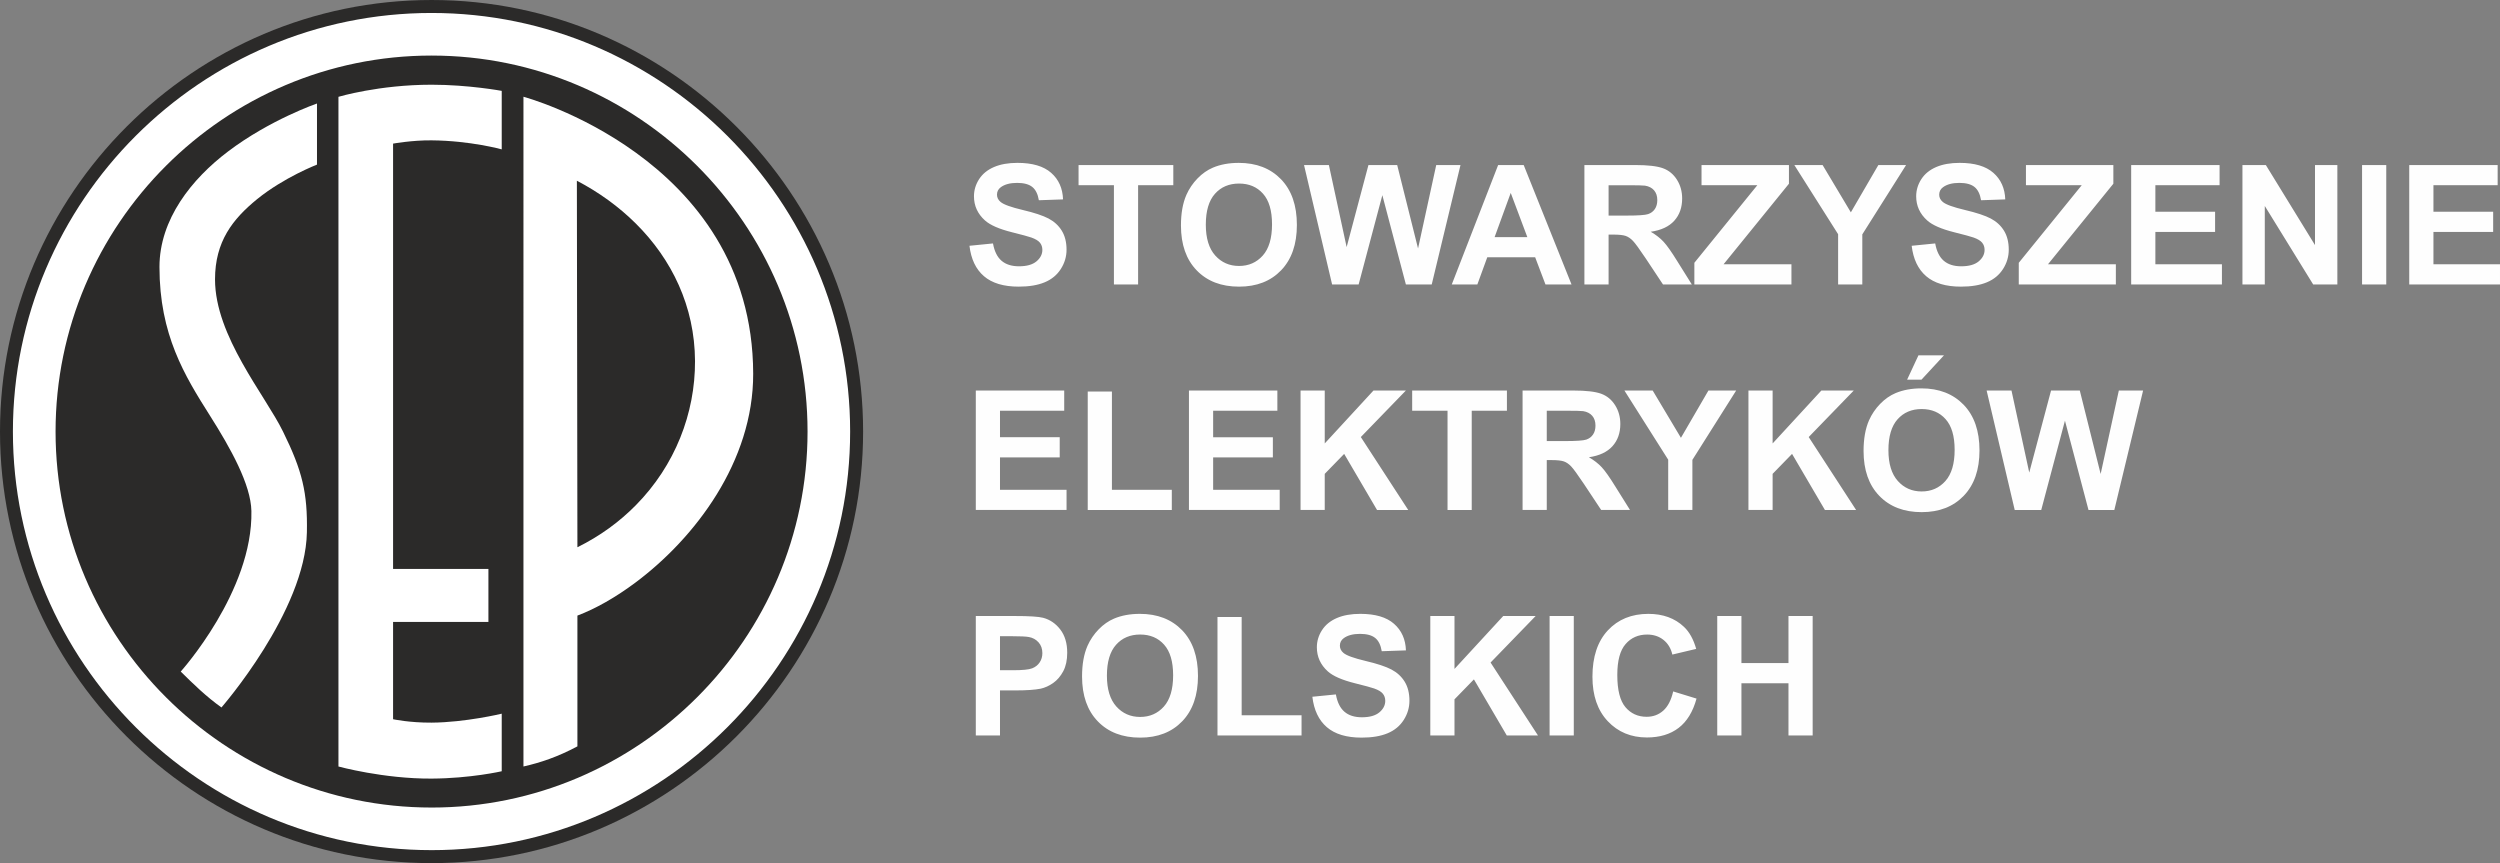
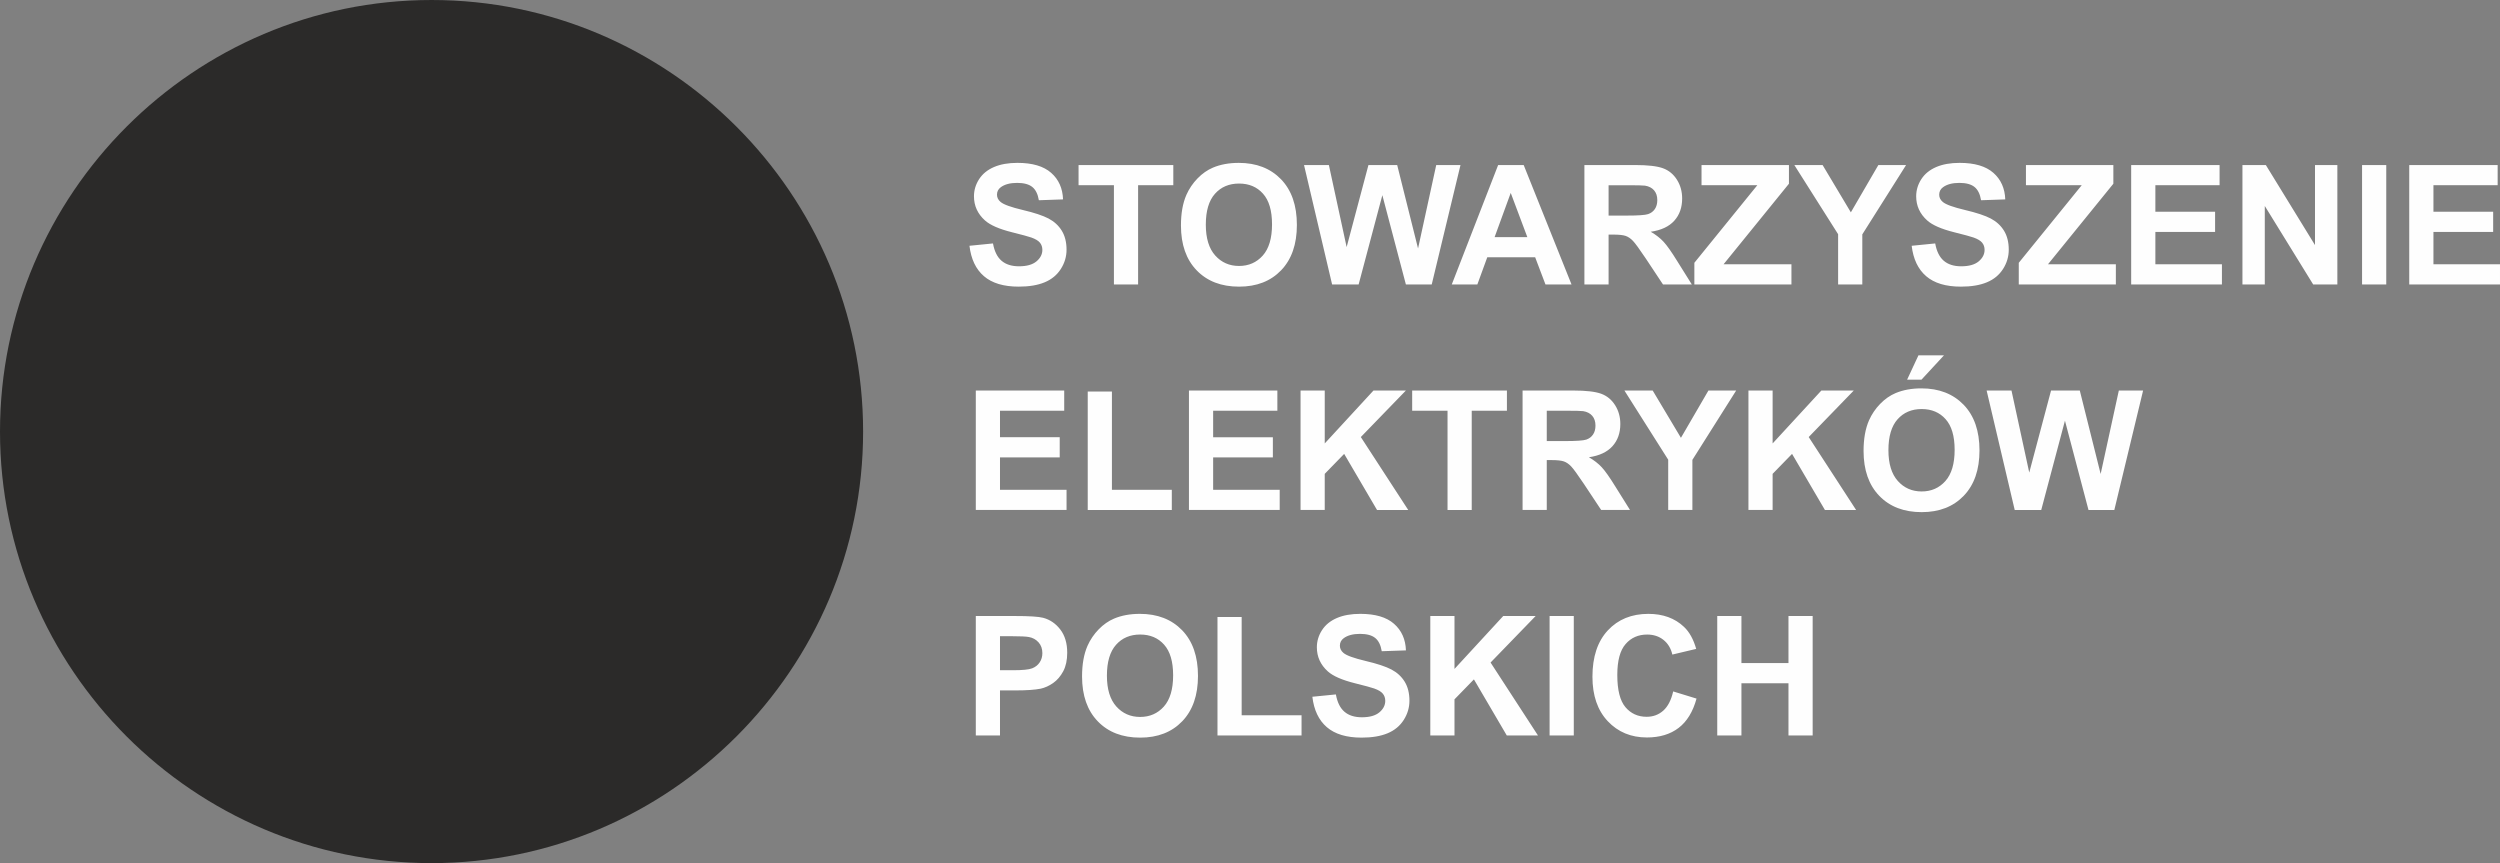
<svg xmlns="http://www.w3.org/2000/svg" xml:space="preserve" width="116.601mm" height="40.256mm" version="1.1" style="shape-rendering:geometricPrecision; text-rendering:geometricPrecision; image-rendering:optimizeQuality; fill-rule:evenodd; clip-rule:evenodd" viewBox="0 0 8384.01 2894.53">
  <rect x="0" y="0" width="8384.01" height="2894.53" fill="#808080" stroke="none" />
  <defs>
    <style type="text/css">
   
    .fil0 {fill:#2B2A29}
    .fil1 {fill:white}
    .fil2 {fill:#FEFEFE;fill-rule:nonzero}
   
  </style>
  </defs>
  <g id="Warstwa_x0020_1">
    <g id="_2014097414464">
      <g>
        <g id="Layer_1">
          <path class="fil0" d="M1447.38 0c796.89,0 1447.15,650.03 1447.15,1447.38 0,796.89 -650.25,1447.15 -1447.15,1447.15 -797.35,0 -1447.38,-650.25 -1447.38,-1447.15 0,-797.35 650.03,-1447.38 1447.38,-1447.38z" />
-           <path class="fil1" d="M1447.38 43.5c772.9,0 1403.65,630.52 1403.65,1403.88 0,772.9 -630.75,1403.65 -1403.65,1403.65l0 -142.83c694.2,0 1260.82,-566.62 1260.82,-1260.82 0,-694.65 -566.62,-1261.04 -1260.82,-1261.04l0 -142.83zm0 2807.52c-773.36,0 -1404.1,-630.75 -1404.1,-1403.65 0,-773.35 630.75,-1403.87 1404.1,-1403.87l0 142.83c-694.65,0 -1261.05,566.39 -1261.05,1261.04 0,694.21 566.39,1260.82 1261.05,1260.82l0 142.83z" />
-           <path class="fil1" d="M1063.05 347.1c0,0 -157.63,54.27 -298.44,160.99 -121.31,91.71 -229.83,227.14 -229.83,387.24 0,227.14 84.08,363.92 169.51,498.9 69.51,109.65 137.01,230.95 138.8,319.53 5.61,269.06 -237,538.36 -237,538.36 42.6,42.15 85.65,84.08 136.55,120.41 0,0 281.85,-322.66 286.56,-587.7 2.47,-132.3 -15.24,-205.84 -80.05,-337.46 -60.09,-122.65 -228.04,-320.19 -228.04,-510.34 0,-127.13 59.2,-202.25 141.04,-269.07 90.36,-73.32 200.91,-115.92 200.91,-115.92l0 -204.94z" />
-           <path class="fil1" d="M1135.03 324.68c0,0 135.66,-40.59 312.35,-40.59 124,0 235.21,20.63 235.21,20.63l0 196.2c0,0 -104.49,-29.15 -235.21,-30.27 -64.81,-0.67 -129.15,10.99 -129.15,10.99l0 1426.3 319.74 0 0 177.81 -319.74 0 0 326.25c0,0 54.93,11.89 129.15,11.43 112.11,-0.67 234.99,-29.82 235.21,-30.04l0 193.05c0,0 -104.04,23.99 -235.21,24.66 -161.22,0.9 -312.35,-40.58 -312.35,-40.58l0 -2245.84z" />
-           <path class="fil1" d="M2132.61 512.13c194.85,141.03 392.4,374.45 393.29,741.06 0.68,295.08 -195.52,551.15 -393.29,699.36l0 -258.54c131.17,-132.96 198.89,-307.86 198.22,-483.21 -0.9,-183.64 -78.03,-341.27 -198.22,-460.78l0 -237.9zm-377.14 -187.68c0,0 187.22,50 377.14,187.68l0 237.9c-57.4,-57.18 -124.67,-105.61 -197.99,-143.95l1.79 1229.2c76.24,-37.67 141.71,-85.87 196.2,-141.26l0 258.54c-67.94,50.89 -135.88,89.24 -196.2,111.89l0 438.58c-66.6,35.43 -123.54,54.49 -180.95,67.5l0.01 -2246.07z" />
        </g>
      </g>
      <path class="fil2" d="M3251.22 824.22l78.88 -7.83c4.75,26.39 14.27,45.69 28.72,58.08 14.45,12.4 33.93,18.56 58.46,18.56 25.91,0 45.49,-5.5 58.64,-16.5 13.14,-11 19.77,-23.87 19.77,-38.6 0,-9.51 -2.8,-17.53 -8.3,-24.25 -5.5,-6.62 -15.2,-12.4 -29,-17.25 -9.42,-3.35 -30.86,-9.13 -64.43,-17.52 -43.17,-10.82 -73.47,-24.06 -90.91,-39.81 -24.52,-22.1 -36.73,-49.05 -36.73,-80.83 0,-20.42 5.78,-39.63 17.24,-57.44 11.56,-17.8 28.16,-31.33 49.89,-40.65 21.72,-9.33 47.82,-13.99 78.59,-13.99 50.07,0 87.83,11.09 113.1,33.38 25.36,22.28 38.6,51.93 39.91,89.13l-81.11 2.8c-3.45,-20.7 -10.81,-35.52 -22.1,-44.57 -11.28,-9.05 -28.25,-13.61 -50.81,-13.61 -23.31,0 -41.58,4.85 -54.73,14.55 -8.48,6.24 -12.77,14.54 -12.77,24.99 0,9.51 4.01,17.62 12.03,24.33 10.16,8.67 34.87,17.62 74.12,26.94 39.25,9.23 68.25,18.93 86.99,28.81 18.83,9.97 33.56,23.5 44.19,40.74 10.63,17.25 15.95,38.51 15.95,63.78 0,22.93 -6.34,44.47 -19.12,64.52 -12.77,20.04 -30.77,34.96 -54.07,44.66 -23.31,9.79 -52.4,14.63 -87.18,14.63 -50.63,0 -89.51,-11.65 -116.63,-35.05 -27.14,-23.31 -43.26,-57.34 -48.58,-102zm21.25 885.98l0 -400.54 296.49 0 0 67.69 -215.37 0 0 88.94 200.27 0 0 67.69 -200.27 0 0 108.52 223.21 0 0 67.69 -304.33 0zm0 756.2l0 -400.54 129.69 0c49.13,0 81.11,1.96 96.03,5.97 22.93,6.06 42.14,19.11 57.62,39.25 15.48,20.14 23.22,46.15 23.22,78.04 0,24.61 -4.48,45.22 -13.33,62 -8.95,16.78 -20.23,29.93 -33.94,39.53 -13.7,9.51 -27.69,15.85 -41.86,18.93 -19.3,3.83 -47.18,5.78 -83.72,5.78l-52.59 0 0 151.04 -81.11 0zm81.11 -332.85l0 114.12 44.11 0c31.79,0 52.96,-2.14 63.68,-6.34 10.72,-4.19 19.11,-10.72 25.17,-19.76 6.06,-8.95 9.14,-19.31 9.14,-31.23 0,-14.64 -4.29,-26.67 -12.78,-36.17 -8.58,-9.51 -19.3,-15.48 -32.44,-17.9 -9.61,-1.77 -28.91,-2.7 -58,-2.7l-38.88 0zm382.08 -1179.54l0 -332.85 -118.59 0 0 -67.69 317.74 0 0 67.69 -118.04 0 0 332.85 -81.11 0zm224.79 -197.84c0,-40.84 6.15,-75.15 18.37,-102.93 9.05,-20.42 21.54,-38.79 37.29,-55.01 15.76,-16.22 33.01,-28.25 51.75,-36.17 24.99,-10.53 53.8,-15.85 86.43,-15.85 59.11,0 106.29,18.36 141.81,55.01 35.43,36.74 53.14,87.74 53.14,153.09 0,64.8 -17.62,115.52 -52.77,152.07 -35.15,36.64 -82.23,54.91 -141.06,54.91 -59.58,0 -107.04,-18.18 -142.18,-54.63 -35.15,-36.36 -52.78,-86.52 -52.78,-150.48zm83.36 -2.7c0,45.4 10.53,79.81 31.51,103.3 20.98,23.4 47.64,35.15 79.91,35.15 32.35,0 58.83,-11.66 79.62,-34.87 20.7,-23.31 31.05,-58.18 31.05,-104.71 0,-45.96 -10.07,-80.27 -30.3,-102.84 -20.14,-22.66 -46.9,-33.94 -80.37,-33.94 -33.38,0 -60.33,11.47 -80.74,34.31 -20.42,22.94 -30.67,57.43 -30.67,103.58zm423.56 200.55l-94.17 -400.54 83.36 0 59.57 275.14 73.1 -275.14 96.41 0 69.93 279.8 60.97 -279.8 81.39 0 -96.5 400.54 -86.62 0 -78.97 -299.47 -79.53 299.47 -88.94 0zm802.93 0l-87.36 0 -34.59 -91.18 -160.65 0 -33.28 91.18 -85.77 0 155.51 -400.54 85.69 0 160.45 400.54zm-148.24 -158.87l-55.66 -148.24 -54.07 148.24 109.73 0zm191.41 158.87l0 -400.54 170.34 0c42.8,0 73.94,3.64 93.33,10.81 19.49,7.18 34.97,19.95 46.62,38.32 11.66,18.46 17.53,39.44 17.53,63.12 0,30.11 -8.77,54.91 -26.38,74.49 -17.62,19.58 -43.92,31.89 -78.97,37.02 17.44,10.17 31.79,21.36 43.07,33.56 11.38,12.22 26.67,33.94 45.87,65.08l48.86 78.13 -96.69 0 -57.99 -87.46c-20.79,-31.05 -35.06,-50.63 -42.8,-58.74 -7.64,-8.02 -15.75,-13.61 -24.33,-16.6 -8.67,-2.98 -22.28,-4.47 -40.93,-4.47l-16.42 0 0 167.26 -81.11 0zm81.11 -231.03l59.86 0c38.78,0 62.93,-1.68 72.63,-4.95 9.61,-3.26 17.25,-8.94 22.66,-16.97 5.5,-8.02 8.2,-18.08 8.2,-30.11 0,-13.52 -3.64,-24.33 -10.81,-32.72 -7.18,-8.3 -17.34,-13.52 -30.39,-15.66 -6.62,-0.93 -26.3,-1.4 -59.02,-1.4l-63.12 0 0 101.82zm287.64 231.03l0 -72.72 211.09 -260.13 -187.04 0 0 -67.69 293.14 0 0 62.66 -219.29 270.19 227.68 0 0 67.69 -325.58 0zm482.12 0l0 -168.57 -146.85 -231.97 94.82 0 94.73 158.6 92.21 -158.6 93.04 0 -146.84 232.53 0 168.01 -81.11 0zm246.7 -129.79l78.88 -7.83c4.75,26.39 14.27,45.69 28.72,58.08 14.45,12.4 33.93,18.56 58.46,18.56 25.91,0 45.49,-5.5 58.64,-16.5 13.14,-11 19.77,-23.87 19.77,-38.6 0,-9.51 -2.8,-17.53 -8.3,-24.25 -5.5,-6.62 -15.2,-12.4 -29,-17.25 -9.42,-3.35 -30.86,-9.13 -64.43,-17.52 -43.17,-10.82 -73.47,-24.06 -90.91,-39.81 -24.52,-22.1 -36.73,-49.05 -36.73,-80.83 0,-20.42 5.78,-39.63 17.24,-57.44 11.56,-17.8 28.16,-31.33 49.89,-40.65 21.72,-9.33 47.82,-13.99 78.59,-13.99 50.07,0 87.83,11.09 113.1,33.38 25.36,22.28 38.6,51.93 39.91,89.13l-81.11 2.8c-3.45,-20.7 -10.81,-35.52 -22.1,-44.57 -11.28,-9.05 -28.25,-13.61 -50.81,-13.61 -23.31,0 -41.58,4.85 -54.73,14.55 -8.48,6.24 -12.77,14.54 -12.77,24.99 0,9.51 4.01,17.62 12.03,24.33 10.16,8.67 34.87,17.62 74.12,26.94 39.25,9.23 68.25,18.93 86.99,28.81 18.83,9.97 33.56,23.5 44.19,40.74 10.63,17.25 15.95,38.51 15.95,63.78 0,22.93 -6.34,44.47 -19.12,64.52 -12.77,20.04 -30.77,34.96 -54.07,44.66 -23.31,9.79 -52.4,14.63 -87.18,14.63 -50.63,0 -89.51,-11.65 -116.63,-35.05 -27.14,-23.31 -43.26,-57.34 -48.58,-102zm359.14 129.79l0 -72.72 211.09 -260.13 -187.04 0 0 -67.69 293.14 0 0 62.66 -219.29 270.19 227.68 0 0 67.69 -325.58 0zm376.95 0l0 -400.54 296.49 0 0 67.69 -215.37 0 0 88.94 200.27 0 0 67.69 -200.27 0 0 108.52 223.21 0 0 67.69 -304.33 0zm373.13 0l0 -400.54 78.5 0 164.84 268.42 0 -268.42 74.97 0 0 400.54 -81.02 0 -162.32 -263.3 0 263.3 -74.97 0zm401.19 0l0 -400.54 81.11 0 0 400.54 -81.11 0zm158.22 0l0 -400.54 296.49 0 0 67.69 -215.37 0 0 88.94 200.27 0 0 67.69 -200.27 0 0 108.52 223.21 0 0 67.69 -304.33 0zm-4431.84 756.2l0 -397.18 81.11 0 0 329.49 200.83 0 0 67.69 -281.94 0zm339.46 0l0 -400.54 296.49 0 0 67.69 -215.37 0 0 88.94 200.27 0 0 67.69 -200.27 0 0 108.52 223.21 0 0 67.69 -304.33 0zm374.25 0l0 -400.54 81.11 0 0 177.43 163.44 -177.43 108.71 0 -151.13 155.98 158.96 244.56 -104.61 0 -110.2 -188.06 -65.17 66.94 0 121.11 -81.11 0zm492.94 0l0 -332.85 -118.59 0 0 -67.69 317.74 0 0 67.69 -118.04 0 0 332.85 -81.11 0zm251.64 0l0 -400.54 170.34 0c42.8,0 73.94,3.64 93.33,10.81 19.49,7.18 34.97,19.95 46.62,38.32 11.66,18.46 17.53,39.44 17.53,63.12 0,30.11 -8.77,54.91 -26.38,74.49 -17.62,19.58 -43.92,31.89 -78.97,37.02 17.44,10.17 31.79,21.36 43.07,33.56 11.38,12.22 26.67,33.94 45.87,65.08l48.86 78.13 -96.69 0 -57.99 -87.46c-20.79,-31.05 -35.06,-50.63 -42.8,-58.74 -7.64,-8.02 -15.75,-13.61 -24.33,-16.6 -8.67,-2.98 -22.28,-4.47 -40.93,-4.47l-16.42 0 0 167.26 -81.11 0zm81.11 -231.03l59.86 0c38.78,0 62.93,-1.68 72.63,-4.95 9.61,-3.26 17.25,-8.94 22.66,-16.97 5.5,-8.02 8.2,-18.08 8.2,-30.11 0,-13.52 -3.64,-24.33 -10.81,-32.72 -7.18,-8.3 -17.34,-13.52 -30.39,-15.66 -6.62,-0.93 -26.3,-1.4 -59.02,-1.4l-63.12 0 0 101.82zm407.26 231.03l0 -168.57 -146.85 -231.97 94.82 0 94.73 158.6 92.21 -158.6 93.04 0 -146.84 232.53 0 168.01 -81.11 0zm269.08 0l0 -400.54 81.11 0 0 177.43 163.44 -177.43 108.71 0 -151.13 155.98 158.96 244.56 -104.61 0 -110.2 -188.06 -65.17 66.94 0 121.11 -81.11 0zm386.09 -197.84c0,-40.84 6.15,-75.15 18.37,-102.93 9.05,-20.42 21.54,-38.79 37.29,-55.01 15.76,-16.22 33.01,-28.25 51.75,-36.17 24.99,-10.53 53.8,-15.85 86.43,-15.85 59.11,0 106.29,18.36 141.81,55.01 35.43,36.74 53.14,87.74 53.14,153.09 0,64.8 -17.62,115.52 -52.77,152.07 -35.15,36.64 -82.23,54.91 -141.06,54.91 -59.58,0 -107.04,-18.18 -142.18,-54.63 -35.15,-36.36 -52.78,-86.52 -52.78,-150.48zm83.36 -2.7c0,45.4 10.53,79.81 31.51,103.3 20.98,23.4 47.64,35.15 79.91,35.15 32.35,0 58.83,-11.66 79.62,-34.87 20.7,-23.31 31.05,-58.18 31.05,-104.71 0,-45.96 -10.07,-80.27 -30.3,-102.84 -20.14,-22.66 -46.9,-33.94 -80.37,-33.94 -33.38,0 -60.33,11.47 -80.74,34.31 -20.42,22.94 -30.67,57.43 -30.67,103.58zm62.65 -236.35l38.04 -81.68 85.59 0 -75.52 81.68 -48.11 0zm360.91 436.9l-94.17 -400.54 83.36 0 59.57 275.14 73.1 -275.14 96.41 0 69.93 279.8 60.97 -279.8 81.39 0 -96.5 400.54 -86.62 0 -78.97 -299.47 -79.53 299.47 -88.94 0zm-3127.77 558.35c0,-40.84 6.15,-75.15 18.37,-102.93 9.05,-20.42 21.54,-38.79 37.29,-55.01 15.76,-16.22 33.01,-28.25 51.75,-36.17 24.99,-10.53 53.8,-15.85 86.43,-15.85 59.11,0 106.29,18.36 141.81,55.01 35.43,36.74 53.14,87.74 53.14,153.09 0,64.8 -17.62,115.52 -52.77,152.07 -35.15,36.64 -82.23,54.91 -141.06,54.91 -59.58,0 -107.04,-18.18 -142.18,-54.63 -35.15,-36.36 -52.78,-86.52 -52.78,-150.48zm83.36 -2.7c0,45.4 10.53,79.81 31.51,103.3 20.98,23.4 47.64,35.15 79.91,35.15 32.35,0 58.83,-11.66 79.62,-34.87 20.7,-23.31 31.05,-58.18 31.05,-104.71 0,-45.96 -10.07,-80.27 -30.3,-102.84 -20.14,-22.66 -46.9,-33.94 -80.37,-33.94 -33.38,0 -60.33,11.47 -80.74,34.31 -20.42,22.94 -30.67,57.43 -30.67,103.58zm370.79 200.55l0 -397.18 81.11 0 0 329.49 200.83 0 0 67.69 -281.94 0zm318.21 -129.79l78.88 -7.83c4.75,26.39 14.27,45.69 28.72,58.08 14.45,12.4 33.93,18.56 58.46,18.56 25.91,0 45.49,-5.5 58.64,-16.5 13.14,-11 19.77,-23.87 19.77,-38.6 0,-9.51 -2.8,-17.53 -8.3,-24.25 -5.5,-6.62 -15.2,-12.4 -29,-17.25 -9.42,-3.35 -30.86,-9.13 -64.43,-17.52 -43.17,-10.82 -73.47,-24.06 -90.91,-39.81 -24.52,-22.1 -36.73,-49.05 -36.73,-80.83 0,-20.42 5.78,-39.63 17.24,-57.44 11.56,-17.8 28.16,-31.33 49.89,-40.65 21.72,-9.33 47.82,-13.99 78.59,-13.99 50.07,0 87.83,11.09 113.1,33.38 25.36,22.28 38.6,51.93 39.91,89.13l-81.11 2.8c-3.45,-20.7 -10.81,-35.52 -22.1,-44.57 -11.28,-9.05 -28.25,-13.61 -50.81,-13.61 -23.31,0 -41.58,4.85 -54.73,14.55 -8.48,6.24 -12.77,14.54 -12.77,24.99 0,9.51 4.01,17.62 12.03,24.33 10.16,8.67 34.87,17.62 74.12,26.94 39.25,9.23 68.25,18.93 86.99,28.81 18.83,9.97 33.56,23.5 44.19,40.74 10.63,17.25 15.95,38.51 15.95,63.78 0,22.93 -6.34,44.47 -19.12,64.52 -12.77,20.04 -30.77,34.96 -54.07,44.66 -23.31,9.79 -52.4,14.63 -87.18,14.63 -50.63,0 -89.51,-11.65 -116.63,-35.05 -27.14,-23.31 -43.26,-57.34 -48.58,-102zm395.51 129.79l0 -400.54 81.11 0 0 177.43 163.44 -177.43 108.71 0 -151.13 155.98 158.96 244.56 -104.61 0 -110.2 -188.06 -65.17 66.94 0 121.11 -81.11 0zm400.07 0l0 -400.54 81.11 0 0 400.54 -81.11 0zm414.43 -147.68l78.32 24.05c-12.03,44.1 -32.08,76.83 -60.05,98.27 -27.97,21.35 -63.4,32.08 -106.38,32.08 -53.24,0 -96.96,-18.18 -131.27,-54.55 -34.22,-36.36 -51.37,-86.05 -51.37,-149.18 0,-66.66 17.24,-118.5 51.65,-155.42 34.41,-36.92 79.72,-55.38 135.85,-55.38 49.04,0 88.85,14.55 119.43,43.54 18.27,17.16 31.88,41.77 41.02,73.94l-79.99 19.02c-4.76,-20.7 -14.64,-37.11 -29.65,-49.13 -15.1,-12.03 -33.38,-18 -54.82,-18 -29.74,0 -53.89,10.63 -72.35,31.98 -18.56,21.25 -27.78,55.75 -27.78,103.49 0,50.53 9.14,86.62 27.32,108.06 18.27,21.54 41.96,32.26 71.14,32.26 21.54,0 40.09,-6.8 55.57,-20.51 15.47,-13.7 26.66,-35.15 33.38,-64.52zm147.78 147.68l0 -400.54 81.11 0 0 157.76 157.76 0 0 -157.76 81.11 0 0 400.54 -81.11 0 0 -175.09 -157.76 0 0 175.09 -81.11 0z" />
    </g>
  </g>
</svg>